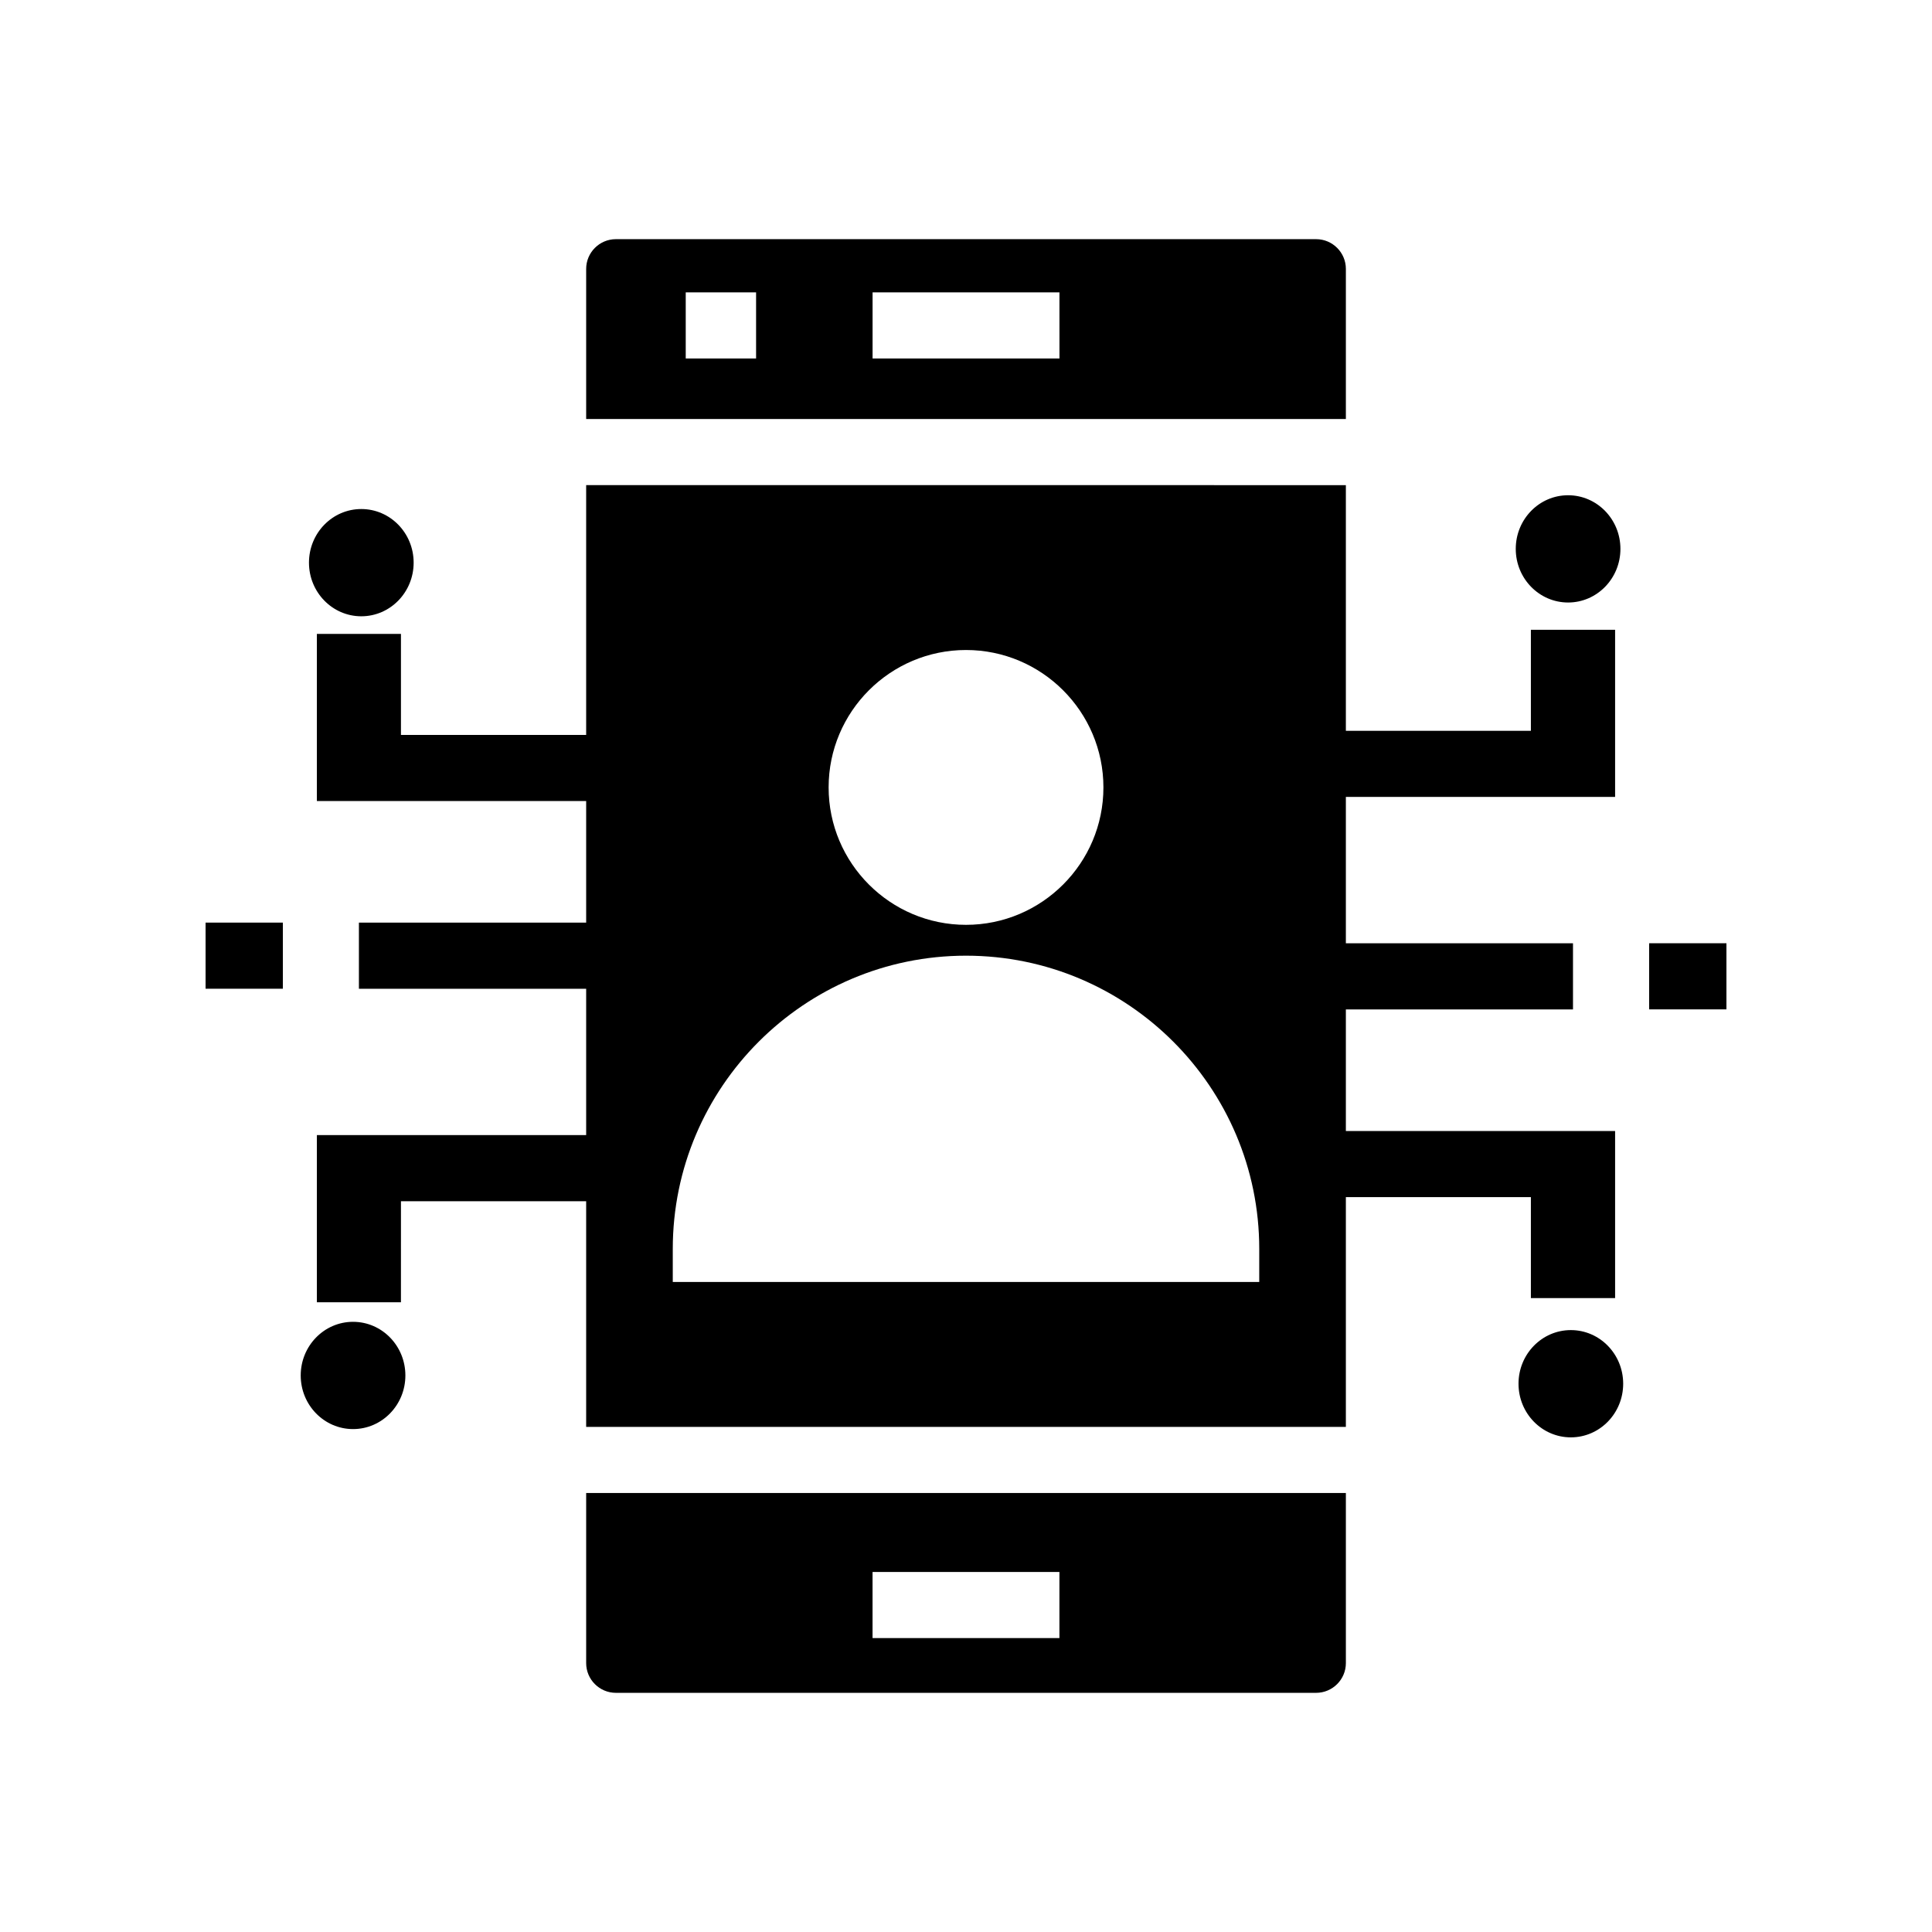
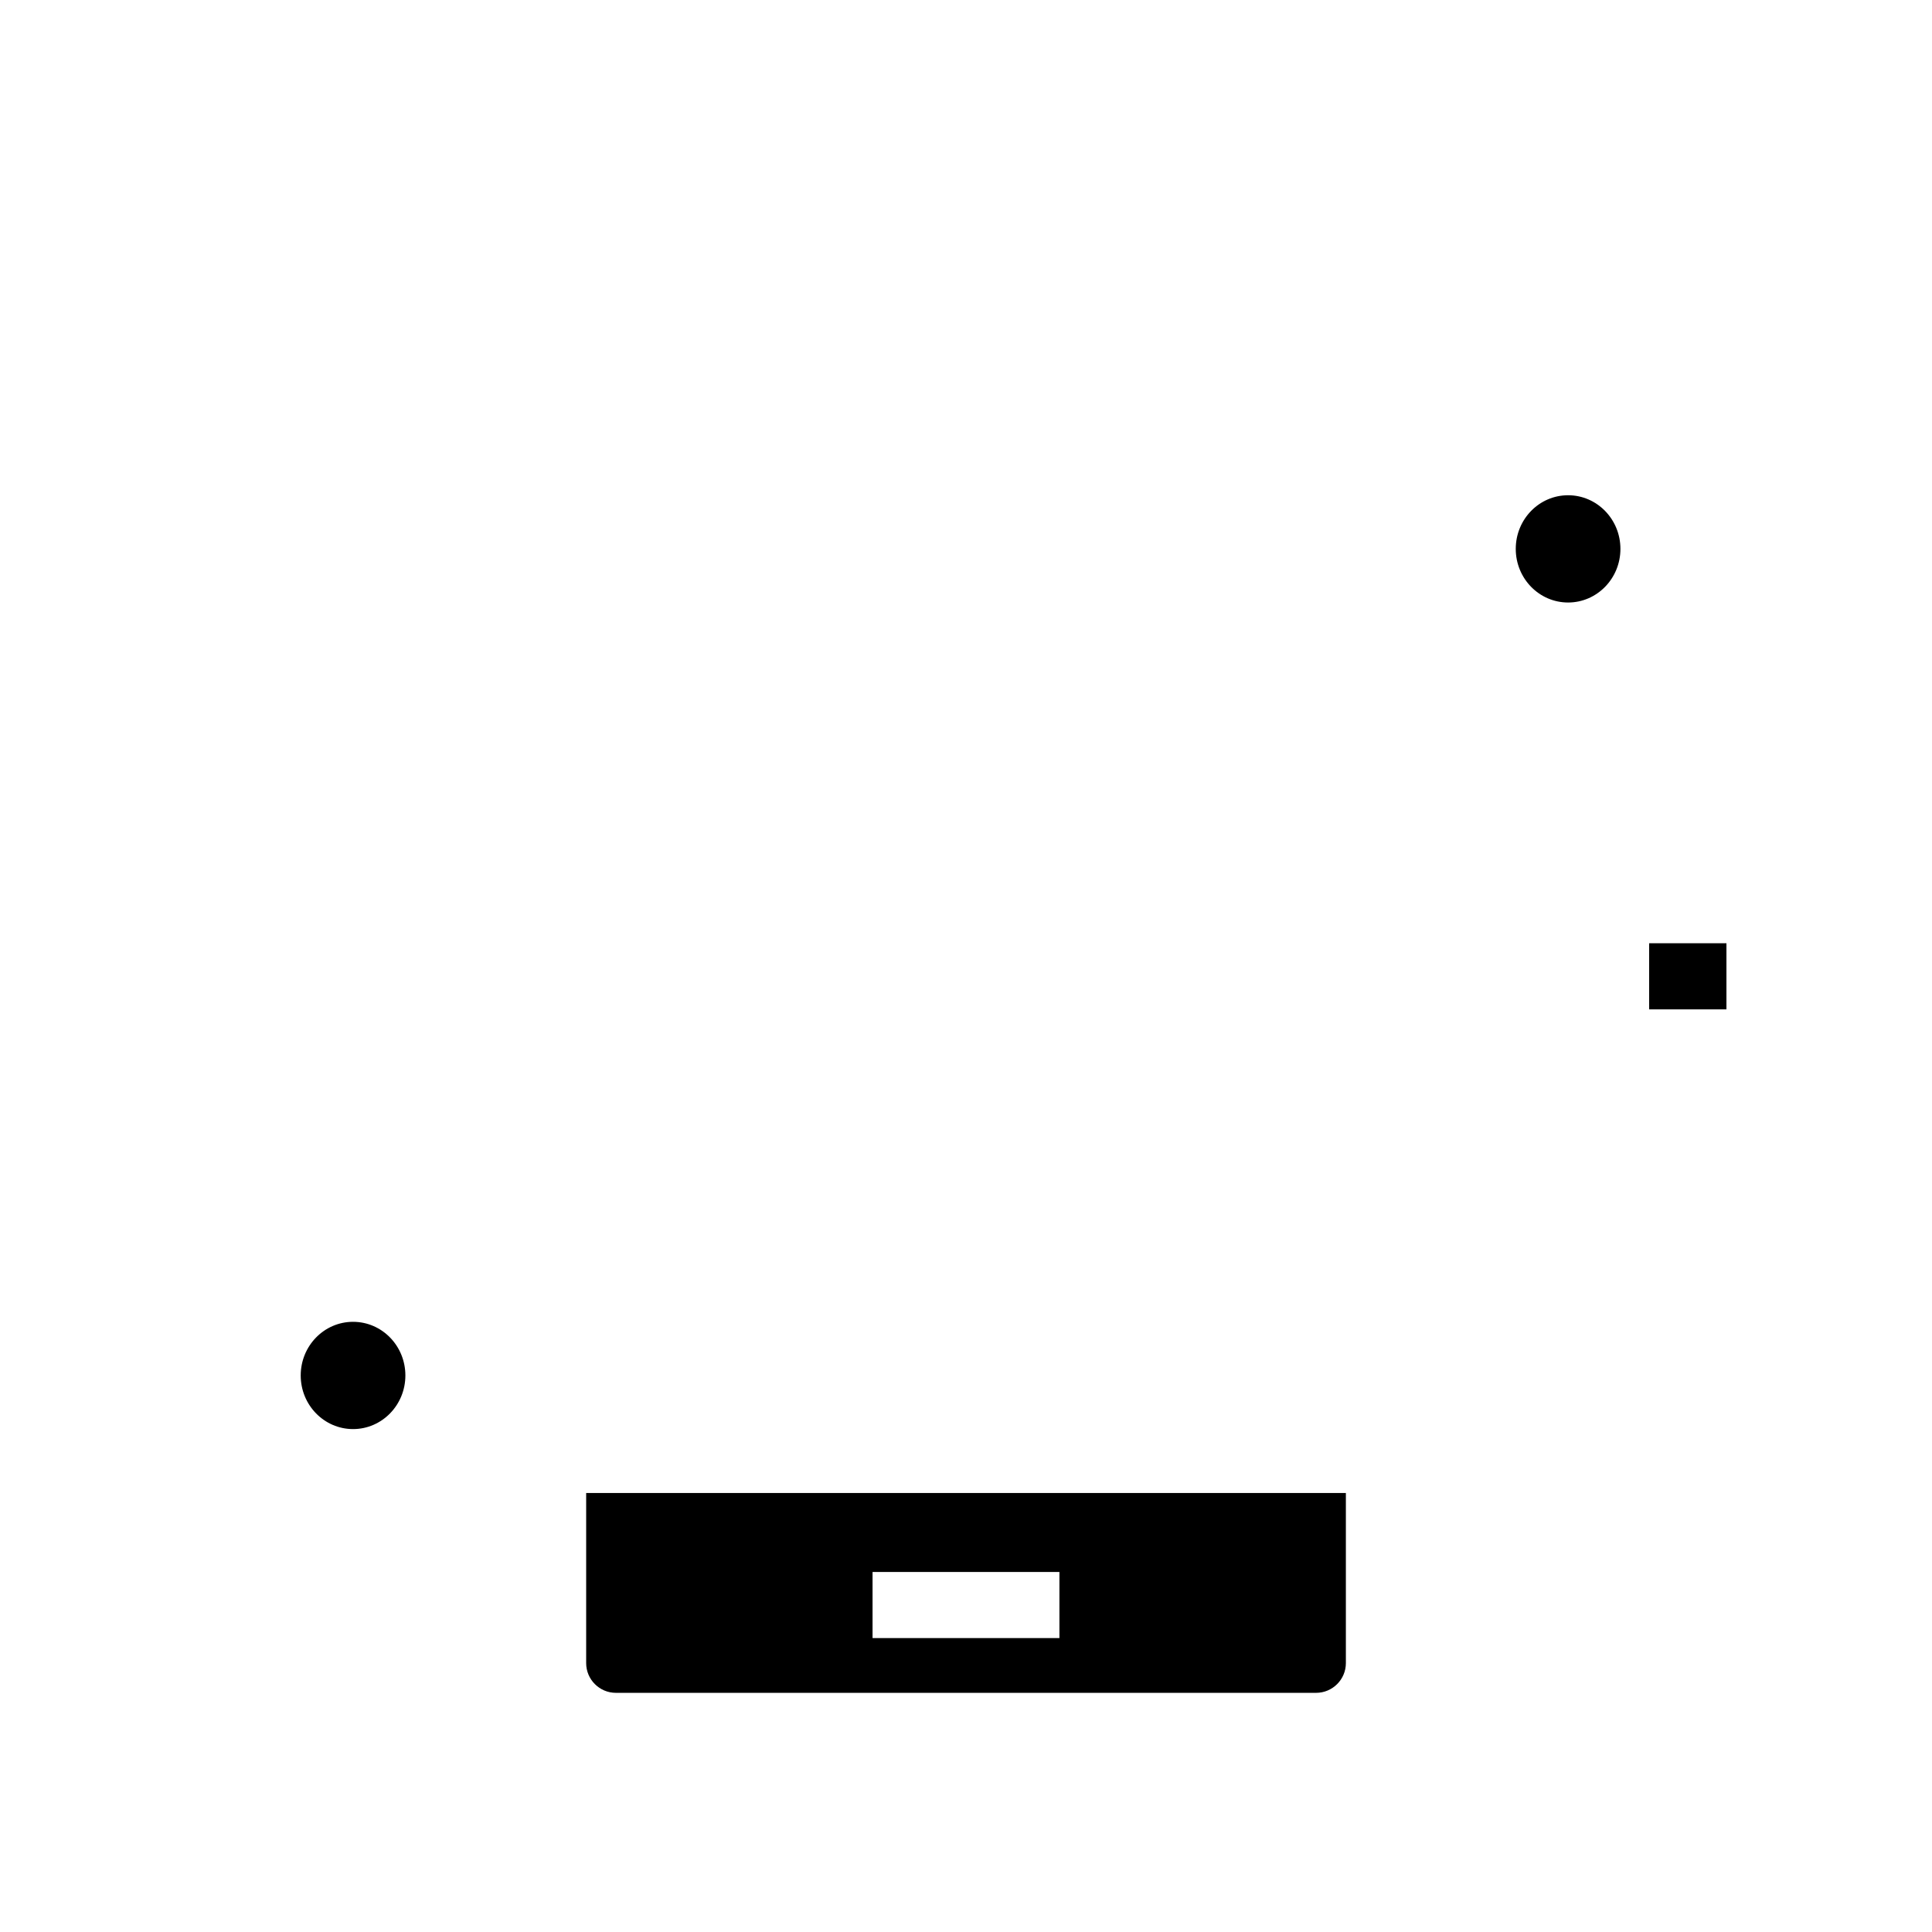
<svg xmlns="http://www.w3.org/2000/svg" fill="#000000" width="800px" height="800px" version="1.1" viewBox="144 144 512 512">
  <g>
    <path d="m581.04 393.97h20.484v17.523h-20.484z" />
-     <path d="m549.7 461.25v26.766h22.32v-44.289h-71.352v-32.223h60.191v-17.523h-60.191v-38.785h71.352v-44.293h-22.32v26.77h-49.031v-65.105l-201.33-0.008v66.203h-49.082v-26.773h-22.281v44.297h71.363v32.223h-60.223v17.523h60.223v38.777l-71.363 0.004v44.297h22.277l0.004-26.773h49.082v59.809h201.33v-60.898zm-149.7-144.99c20.082 0 36.418 16.336 36.418 36.414 0 20.082-16.336 36.418-36.418 36.418-20.074 0-36.406-16.336-36.406-36.418-0.004-20.082 16.332-36.414 36.406-36.414zm77.711 167.48h-155.42v-8.762c0-42.852 34.859-77.711 77.711-77.711s77.711 34.859 77.711 77.711z" />
-     <path d="m198.48 388.5h20.484v17.523h-20.484z" />
-     <path d="m500.67 215.26c0-4.348-3.543-7.879-7.891-7.879h-185.56c-4.348 0-7.879 3.539-7.879 7.887v39.77h201.33zm-156.3 23.742h-18.645v-17.523h18.645zm80.398 0h-49.527v-17.523h49.523z" />
    <path d="m299.34 584.74c0 4.348 3.535 7.879 7.879 7.879h185.56c4.348 0 7.891-3.535 7.891-7.879v-45.074l-201.33-0.004zm75.895-24.156h49.523v17.523h-49.523z" />
    <path d="m251.43 508.51c0 7.848-6.207 14.211-13.867 14.211s-13.871-6.363-13.871-14.211c0-7.852 6.211-14.215 13.871-14.215s13.867 6.363 13.867 14.215" />
-     <path d="m253.62 293.11c0 7.848-6.211 14.211-13.871 14.211s-13.867-6.363-13.867-14.211c0-7.848 6.207-14.211 13.867-14.211s13.871 6.363 13.871 14.211" />
    <path d="m573.43 289.46c0 7.848-6.207 14.211-13.867 14.211s-13.871-6.363-13.871-14.211c0-7.852 6.211-14.215 13.871-14.215s13.867 6.363 13.867 14.215" />
-     <path d="m574.16 510.7c0 7.852-6.207 14.215-13.871 14.215-7.66 0-13.867-6.363-13.867-14.215 0-7.848 6.207-14.211 13.867-14.211 7.664 0 13.871 6.363 13.871 14.211" />
  </g>
</svg>